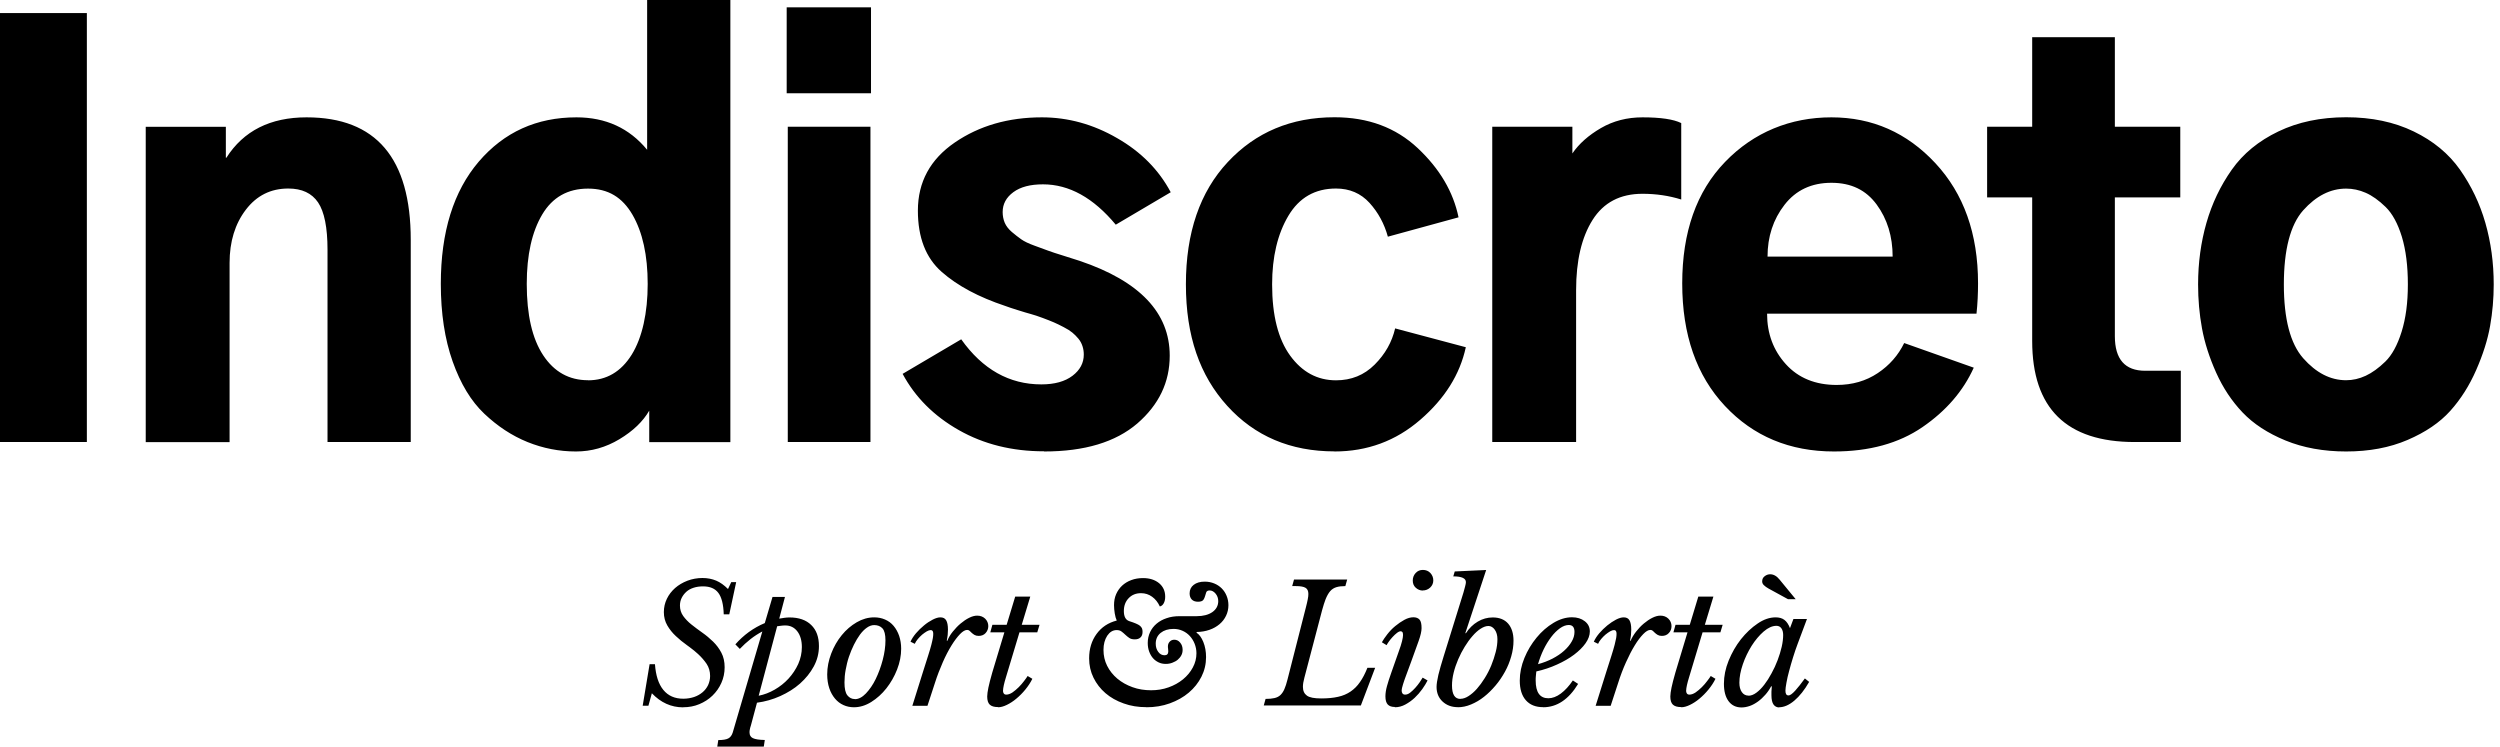
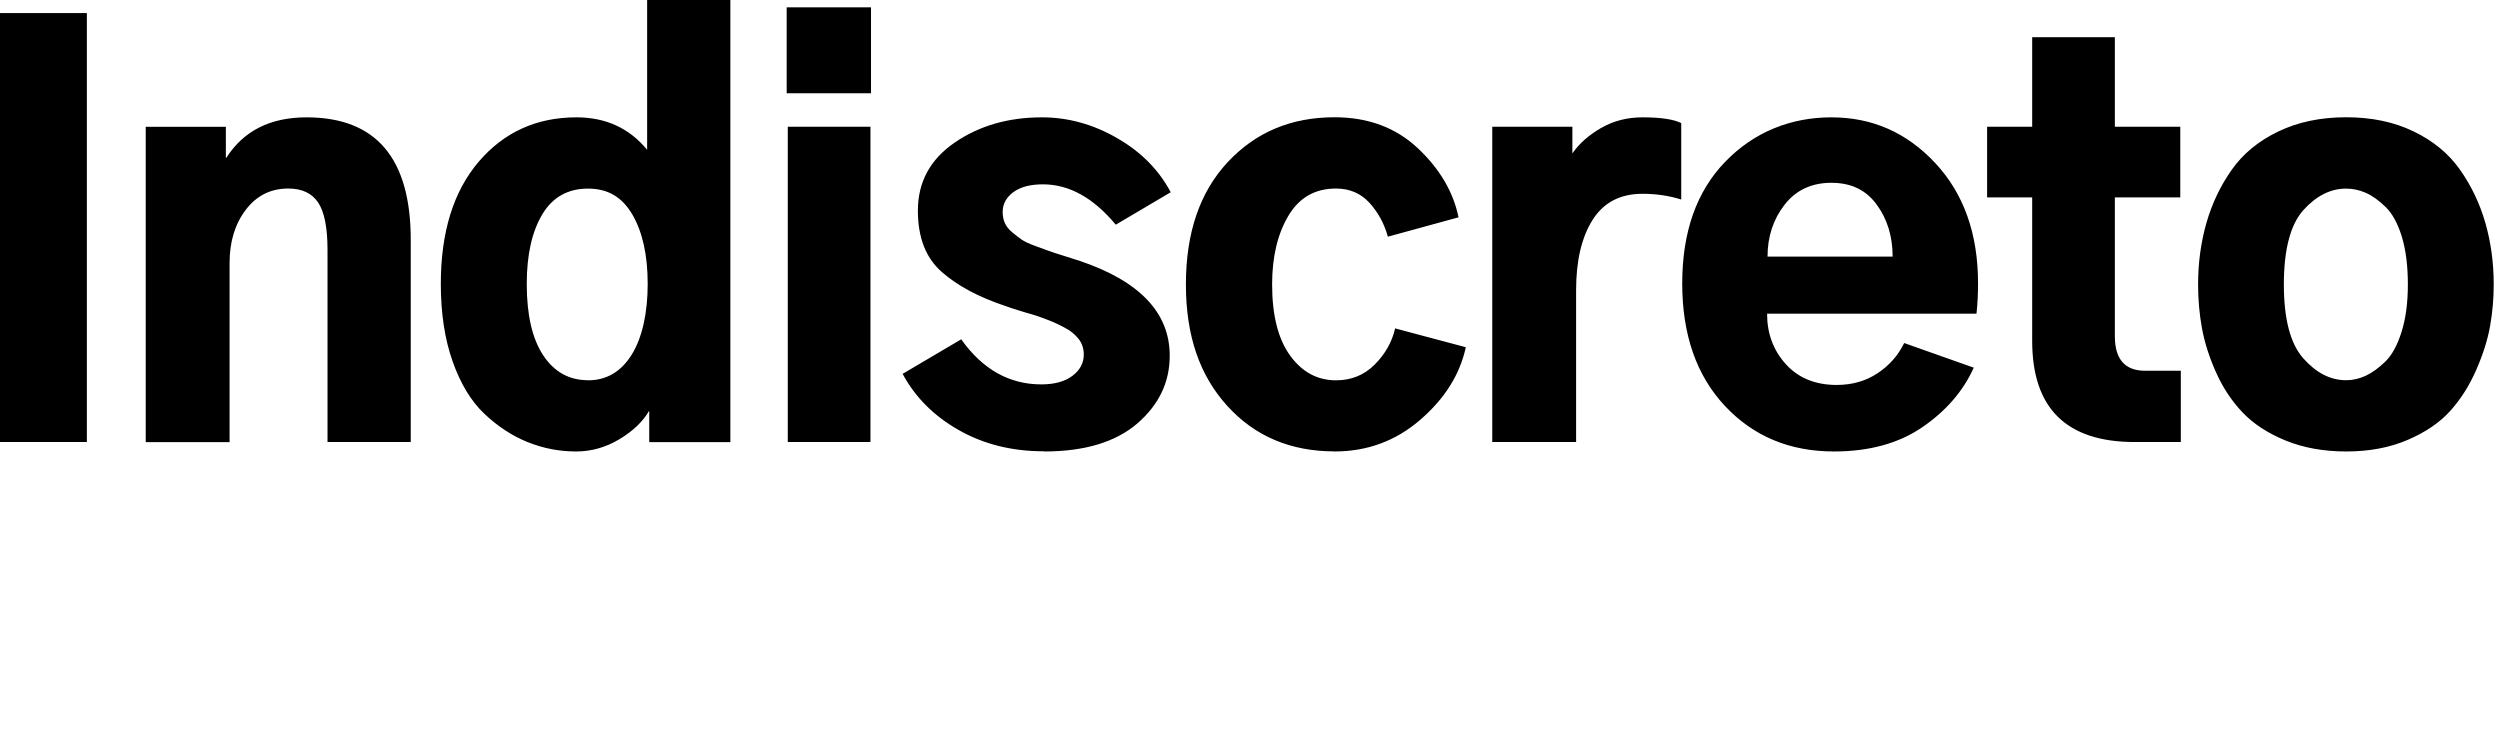
<svg xmlns="http://www.w3.org/2000/svg" width="144" height="43" viewBox="0 0 144 43" fill="none">
  <path d="M5.003 25.461V0.754H0V25.461H5.003ZM13.224 25.461V15.141C13.224 13.916 13.538 12.895 14.161 12.079C14.784 11.262 15.6 10.859 16.605 10.859C17.39 10.859 17.96 11.126 18.321 11.66C18.682 12.194 18.865 13.105 18.865 14.387V25.461H23.659V13.817C23.659 9.11 21.66 6.759 17.657 6.759C15.569 6.759 14.03 7.534 13.041 9.084H13.009V7.304H8.394V25.466H13.219L13.224 25.461ZM33.178 26.005C34.062 26.005 34.894 25.77 35.679 25.298C36.464 24.827 37.035 24.277 37.396 23.654V25.466H42.069V0H37.275V8.628C36.25 7.382 34.894 6.759 33.204 6.759C30.912 6.759 29.038 7.607 27.578 9.309C26.124 11.011 25.391 13.356 25.391 16.351C25.391 18.042 25.616 19.529 26.071 20.817C26.527 22.105 27.134 23.11 27.898 23.832C28.662 24.555 29.489 25.099 30.383 25.461C31.278 25.822 32.21 26.005 33.173 26.005H33.178ZM33.869 21.901C32.785 21.901 31.922 21.424 31.289 20.466C30.655 19.508 30.341 18.136 30.341 16.351C30.341 14.681 30.64 13.351 31.231 12.356C31.823 11.361 32.702 10.864 33.869 10.864C35.036 10.864 35.847 11.367 36.433 12.372C37.014 13.377 37.307 14.707 37.307 16.356C37.307 18.005 36.998 19.445 36.386 20.429C35.773 21.414 34.931 21.906 33.869 21.906V21.901ZM50.17 5.372V0.424H45.313V5.372H50.17ZM50.138 25.461V7.298H45.376V25.461H50.138ZM60.139 26.005C62.473 26.005 64.257 25.466 65.508 24.393C66.754 23.314 67.376 22.016 67.376 20.487C67.376 18.016 65.649 16.194 62.19 15.026C62.007 14.963 61.709 14.869 61.285 14.738C60.861 14.607 60.557 14.508 60.364 14.435C60.175 14.367 59.914 14.267 59.579 14.147C59.244 14.026 58.998 13.906 58.825 13.785C58.653 13.665 58.475 13.524 58.281 13.361C58.093 13.199 57.957 13.026 57.873 12.832C57.794 12.644 57.753 12.435 57.753 12.215C57.753 11.754 57.957 11.372 58.37 11.068C58.783 10.764 59.349 10.618 60.076 10.618C61.583 10.618 62.98 11.393 64.268 12.942L67.434 11.073C66.748 9.785 65.723 8.743 64.341 7.953C62.965 7.157 61.52 6.759 60.013 6.759C58.082 6.759 56.408 7.241 54.995 8.209C53.582 9.178 52.87 10.482 52.87 12.131C52.87 13.681 53.325 14.853 54.241 15.66C55.157 16.466 56.376 17.115 57.904 17.623C58.066 17.686 58.307 17.764 58.627 17.864C58.946 17.963 59.197 18.042 59.38 18.089C59.563 18.136 59.788 18.215 60.06 18.314C60.333 18.414 60.547 18.503 60.709 18.571C60.871 18.639 61.055 18.733 61.269 18.843C61.484 18.953 61.646 19.058 61.766 19.157C61.887 19.256 62.002 19.372 62.112 19.503C62.222 19.634 62.3 19.78 62.352 19.942C62.405 20.105 62.426 20.262 62.426 20.424C62.426 20.906 62.211 21.314 61.777 21.644C61.343 21.974 60.746 22.141 59.982 22.141C58.135 22.141 56.596 21.277 55.366 19.544L51.991 21.534C52.713 22.88 53.796 23.963 55.23 24.775C56.669 25.592 58.302 25.995 60.128 25.995L60.139 26.005ZM76.864 26.005C78.753 26.005 80.401 25.398 81.809 24.178C83.217 22.963 84.091 21.571 84.431 20L80.36 18.916C80.176 19.702 79.789 20.393 79.182 21C78.575 21.607 77.837 21.906 76.953 21.906C75.885 21.906 75.006 21.435 74.315 20.487C73.625 19.539 73.274 18.173 73.274 16.382C73.274 14.796 73.588 13.476 74.211 12.429C74.833 11.382 75.749 10.859 76.953 10.859C77.738 10.859 78.382 11.136 78.884 11.686C79.386 12.241 79.737 12.89 79.941 13.633L84.012 12.518C83.709 11.052 82.929 9.723 81.663 8.534C80.396 7.346 78.8 6.754 76.869 6.754C74.378 6.754 72.327 7.613 70.72 9.335C69.114 11.052 68.308 13.403 68.308 16.377C68.308 19.351 69.103 21.628 70.689 23.377C72.274 25.126 74.336 26 76.869 26L76.864 26.005ZM90.784 25.461V16.712C90.784 15.021 91.098 13.675 91.731 12.67C92.364 11.665 93.322 11.162 94.609 11.162C95.394 11.162 96.137 11.272 96.839 11.492V7.089C96.394 6.869 95.651 6.759 94.609 6.759C93.725 6.759 92.924 6.963 92.213 7.377C91.501 7.791 90.951 8.277 90.569 8.838V7.298H85.954V25.461H90.779H90.784ZM105.635 26.005C107.666 26.005 109.367 25.539 110.733 24.602C112.098 23.665 113.082 22.524 113.689 21.178L109.681 19.759C109.341 20.461 108.833 21.042 108.158 21.492C107.483 21.942 106.698 22.173 105.792 22.173C104.568 22.173 103.589 21.775 102.867 20.979C102.145 20.183 101.784 19.215 101.784 18.068H113.846C113.909 17.487 113.935 16.901 113.935 16.319C113.935 13.466 113.114 11.157 111.476 9.398C109.838 7.639 107.844 6.759 105.489 6.759C103.134 6.759 101.015 7.613 99.366 9.325C97.718 11.031 96.896 13.367 96.896 16.325C96.896 19.283 97.718 21.634 99.356 23.382C100.994 25.131 103.087 26.005 105.641 26.005H105.635ZM109.016 14.78H101.81C101.81 13.633 102.135 12.639 102.789 11.796C103.443 10.953 104.343 10.529 105.489 10.529C106.635 10.529 107.483 10.948 108.095 11.78C108.707 12.613 109.016 13.618 109.016 14.78ZM125.615 25.461V21.356H123.564C122.397 21.356 121.816 20.691 121.816 19.366V11.372H125.584V7.298H121.816V2.141H117.054V7.298H114.458V11.372H117.054V19.639C117.054 23.518 119.022 25.461 122.962 25.461H125.615ZM135.135 26.005C136.464 26.005 137.641 25.785 138.677 25.34C139.713 24.895 140.53 24.34 141.137 23.665C141.744 22.989 142.236 22.209 142.628 21.314C143.021 20.419 143.288 19.576 143.429 18.78C143.57 17.984 143.638 17.189 143.638 16.382C143.638 15.136 143.476 13.953 143.157 12.838C142.838 11.723 142.346 10.702 141.697 9.775C141.043 8.848 140.153 8.115 139.028 7.571C137.903 7.026 136.605 6.754 135.14 6.754C133.674 6.754 132.371 7.026 131.236 7.571C130.1 8.115 129.205 8.848 128.551 9.775C127.897 10.702 127.41 11.723 127.091 12.838C126.772 13.953 126.61 15.136 126.61 16.382C126.61 17.246 126.683 18.089 126.835 18.916C126.987 19.744 127.259 20.592 127.651 21.466C128.044 22.34 128.551 23.105 129.174 23.759C129.797 24.414 130.624 24.953 131.644 25.372C132.664 25.791 133.837 26.005 135.14 26.005H135.135ZM135.135 21.901C134.229 21.901 133.408 21.476 132.664 20.634C131.921 19.791 131.55 18.372 131.55 16.382C131.55 14.393 131.921 12.948 132.664 12.115C133.408 11.283 134.234 10.864 135.135 10.864C135.517 10.864 135.893 10.942 136.265 11.105C136.636 11.267 137.018 11.539 137.411 11.921C137.803 12.304 138.112 12.874 138.348 13.639C138.578 14.403 138.693 15.319 138.693 16.382C138.693 17.445 138.573 18.34 138.332 19.11C138.091 19.88 137.777 20.456 137.395 20.827C137.013 21.199 136.636 21.471 136.265 21.644C135.893 21.817 135.517 21.901 135.135 21.901Z" fill="black" />
-   <path d="M39.348 40.738C39.683 40.738 39.991 40.681 40.279 40.56C40.567 40.44 40.824 40.277 41.038 40.068C41.253 39.859 41.425 39.618 41.551 39.335C41.676 39.057 41.739 38.754 41.739 38.434C41.739 38.115 41.676 37.832 41.551 37.597C41.425 37.356 41.268 37.147 41.075 36.958C40.881 36.77 40.677 36.597 40.452 36.44C40.227 36.283 40.023 36.126 39.829 35.974C39.636 35.822 39.478 35.654 39.353 35.482C39.227 35.304 39.165 35.105 39.165 34.88C39.165 34.722 39.196 34.576 39.264 34.44C39.332 34.304 39.421 34.188 39.536 34.084C39.651 33.979 39.792 33.906 39.955 33.853C40.117 33.801 40.295 33.775 40.494 33.775C40.897 33.775 41.19 33.9 41.378 34.152C41.567 34.403 41.671 34.817 41.687 35.387H42.006L42.404 33.529H42.121L41.933 33.927C41.713 33.707 41.488 33.544 41.253 33.445C41.017 33.346 40.755 33.293 40.462 33.293C40.169 33.293 39.866 33.346 39.594 33.45C39.322 33.555 39.086 33.696 38.887 33.869C38.688 34.047 38.526 34.251 38.411 34.492C38.296 34.733 38.238 34.984 38.238 35.257C38.238 35.544 38.306 35.801 38.437 36.026C38.568 36.251 38.73 36.455 38.929 36.639C39.123 36.822 39.337 37 39.568 37.162L39.74 37.288C39.908 37.413 40.065 37.539 40.211 37.675C40.405 37.853 40.567 38.042 40.703 38.241C40.834 38.44 40.902 38.675 40.902 38.937C40.902 39.126 40.86 39.298 40.787 39.461C40.708 39.623 40.604 39.759 40.468 39.874C40.331 39.989 40.169 40.084 39.981 40.147C39.792 40.209 39.583 40.246 39.358 40.246C38.866 40.246 38.484 40.078 38.207 39.738C37.929 39.398 37.773 38.906 37.725 38.257H37.417L37.019 40.649H37.349L37.547 39.932C38.06 40.471 38.662 40.743 39.348 40.743V40.738ZM43.995 43L44.052 42.623C43.728 42.618 43.498 42.581 43.367 42.518C43.236 42.455 43.173 42.346 43.173 42.188C43.173 42.136 43.173 42.084 43.189 42.021C43.199 41.958 43.22 41.88 43.252 41.785L43.602 40.476C44.068 40.413 44.513 40.288 44.942 40.094C45.371 39.9 45.753 39.665 46.083 39.372C46.412 39.078 46.674 38.754 46.873 38.387C47.072 38.021 47.171 37.628 47.171 37.215C47.171 36.691 47.025 36.288 46.726 36C46.433 35.712 46.015 35.565 45.481 35.565C45.382 35.565 45.282 35.571 45.183 35.586C45.083 35.602 44.984 35.612 44.884 35.633L45.214 34.382H44.497L44.052 35.89C43.733 36.021 43.429 36.194 43.136 36.403C42.849 36.612 42.587 36.853 42.357 37.115L42.613 37.377C42.802 37.178 43.006 36.989 43.225 36.817C43.445 36.644 43.675 36.497 43.911 36.372L42.205 42.194C42.153 42.356 42.069 42.471 41.949 42.534C41.828 42.597 41.64 42.628 41.373 42.628L41.315 43.005H43.979L43.995 43ZM43.702 40.068L44.764 36.073C44.837 36.063 44.916 36.052 44.994 36.042C45.073 36.031 45.151 36.026 45.235 36.026C45.523 36.026 45.753 36.141 45.926 36.366C46.098 36.592 46.187 36.895 46.187 37.272C46.187 37.612 46.114 37.937 45.978 38.246C45.837 38.555 45.648 38.838 45.418 39.089C45.188 39.34 44.921 39.55 44.623 39.722C44.324 39.895 44.021 40.01 43.707 40.073L43.702 40.068ZM49.186 40.738C49.526 40.738 49.856 40.639 50.185 40.434C50.51 40.23 50.803 39.968 51.054 39.649C51.305 39.33 51.515 38.968 51.672 38.565C51.829 38.162 51.907 37.764 51.907 37.366C51.907 37.094 51.865 36.848 51.792 36.628C51.714 36.403 51.609 36.215 51.473 36.052C51.337 35.89 51.175 35.77 50.981 35.686C50.787 35.602 50.583 35.56 50.353 35.56C50.008 35.56 49.673 35.654 49.348 35.843C49.024 36.031 48.736 36.277 48.485 36.586C48.233 36.895 48.029 37.246 47.878 37.644C47.726 38.042 47.647 38.44 47.647 38.848C47.647 39.141 47.689 39.408 47.768 39.644C47.846 39.88 47.961 40.078 48.097 40.241C48.233 40.403 48.396 40.529 48.584 40.612C48.767 40.696 48.971 40.738 49.181 40.738H49.186ZM49.243 40.267C49.066 40.267 48.924 40.194 48.809 40.052C48.694 39.906 48.642 39.66 48.642 39.309C48.642 39.078 48.663 38.832 48.71 38.581C48.757 38.33 48.814 38.078 48.898 37.832C48.982 37.586 49.076 37.356 49.186 37.136C49.296 36.916 49.411 36.722 49.537 36.55C49.662 36.382 49.798 36.246 49.934 36.152C50.076 36.052 50.217 36.005 50.353 36.005C50.552 36.005 50.714 36.068 50.829 36.194C50.944 36.319 51.002 36.55 51.002 36.88C51.002 37.236 50.95 37.612 50.845 38.01C50.74 38.408 50.604 38.775 50.442 39.11C50.28 39.445 50.086 39.722 49.877 39.942C49.667 40.162 49.453 40.272 49.243 40.272V40.267ZM53.425 40.644L53.849 39.346C53.985 38.916 54.142 38.518 54.304 38.147C54.466 37.775 54.639 37.45 54.806 37.178C54.974 36.906 55.141 36.686 55.298 36.523C55.455 36.361 55.591 36.283 55.712 36.283C55.769 36.283 55.816 36.304 55.853 36.34C55.89 36.377 55.931 36.419 55.973 36.455C56.015 36.492 56.068 36.534 56.13 36.571C56.193 36.607 56.272 36.628 56.371 36.628C56.533 36.628 56.669 36.576 56.769 36.466C56.868 36.356 56.926 36.225 56.926 36.063C56.926 35.9 56.863 35.749 56.743 35.633C56.622 35.518 56.465 35.461 56.287 35.461C56.141 35.461 55.989 35.502 55.822 35.586C55.654 35.67 55.492 35.78 55.33 35.916C55.167 36.052 55.021 36.209 54.88 36.382C54.738 36.555 54.634 36.738 54.56 36.921L54.534 36.895C54.56 36.77 54.576 36.66 54.587 36.565C54.597 36.471 54.602 36.372 54.602 36.272C54.602 36.021 54.566 35.838 54.498 35.728C54.429 35.612 54.32 35.56 54.168 35.56C54.042 35.56 53.896 35.602 53.723 35.691C53.55 35.78 53.383 35.89 53.221 36.026C53.053 36.162 52.901 36.314 52.76 36.476C52.619 36.644 52.514 36.806 52.446 36.963L52.692 37.084C52.729 36.995 52.786 36.906 52.865 36.811C52.943 36.717 53.027 36.633 53.116 36.555C53.205 36.482 53.294 36.419 53.383 36.366C53.472 36.314 53.55 36.293 53.613 36.293C53.707 36.293 53.755 36.361 53.755 36.502C53.755 36.571 53.749 36.654 53.733 36.749C53.718 36.843 53.686 36.974 53.645 37.141C53.603 37.309 53.54 37.513 53.461 37.764C53.383 38.016 53.283 38.325 53.163 38.702L52.551 40.654H53.425V40.644ZM57.491 40.738C57.643 40.738 57.81 40.691 57.993 40.602C58.176 40.513 58.365 40.393 58.543 40.241C58.726 40.089 58.899 39.916 59.061 39.717C59.223 39.518 59.359 39.314 59.464 39.099L59.192 38.937C59.15 39.005 59.082 39.105 58.988 39.225C58.899 39.346 58.794 39.466 58.679 39.581C58.564 39.696 58.443 39.796 58.318 39.885C58.192 39.968 58.072 40.01 57.962 40.01C57.894 40.01 57.847 39.989 57.815 39.942C57.784 39.895 57.773 39.848 57.773 39.791C57.779 39.612 57.836 39.356 57.941 39.016L58.721 36.424H59.746L59.877 35.989H58.852L59.343 34.366H58.475L57.983 35.989H57.161L57.041 36.424H57.852L57.156 38.733C57.051 39.105 56.973 39.398 56.931 39.607C56.889 39.822 56.863 39.989 56.863 40.115C56.863 40.335 56.91 40.492 57.009 40.586C57.109 40.681 57.266 40.728 57.486 40.728L57.491 40.738ZM66.037 40.738C66.513 40.738 66.963 40.665 67.382 40.513C67.8 40.361 68.166 40.157 68.475 39.895C68.784 39.633 69.025 39.33 69.203 38.979C69.38 38.628 69.469 38.251 69.469 37.848C69.469 37.529 69.417 37.241 69.312 36.979C69.208 36.722 69.077 36.544 68.915 36.44L68.936 36.403C69.197 36.398 69.443 36.356 69.668 36.277C69.893 36.199 70.082 36.089 70.244 35.953C70.406 35.817 70.532 35.654 70.621 35.466C70.71 35.283 70.757 35.078 70.757 34.859C70.757 34.665 70.72 34.482 70.652 34.319C70.584 34.152 70.49 34.01 70.37 33.89C70.249 33.77 70.108 33.675 69.94 33.607C69.773 33.539 69.595 33.502 69.396 33.502C69.124 33.502 68.915 33.565 68.758 33.686C68.601 33.806 68.522 33.974 68.522 34.178C68.522 34.33 68.564 34.445 68.648 34.534C68.732 34.618 68.852 34.66 69.004 34.66C69.156 34.66 69.26 34.623 69.312 34.555C69.36 34.487 69.391 34.413 69.412 34.335C69.433 34.257 69.454 34.183 69.48 34.115C69.506 34.047 69.569 34.01 69.679 34.01C69.804 34.01 69.919 34.073 70.019 34.194C70.118 34.314 70.171 34.461 70.171 34.623C70.171 34.885 70.056 35.099 69.831 35.257C69.606 35.413 69.302 35.492 68.925 35.492H67.936C67.664 35.492 67.418 35.529 67.198 35.607C66.973 35.681 66.785 35.785 66.623 35.921C66.46 36.057 66.335 36.22 66.246 36.408C66.157 36.597 66.11 36.806 66.11 37.031C66.11 37.209 66.136 37.372 66.188 37.518C66.241 37.665 66.314 37.796 66.403 37.9C66.492 38.005 66.602 38.089 66.733 38.152C66.863 38.215 66.999 38.241 67.151 38.241C67.282 38.241 67.408 38.22 67.528 38.173C67.648 38.126 67.753 38.073 67.837 38C67.921 37.927 67.994 37.843 68.046 37.743C68.098 37.644 68.119 37.539 68.119 37.429C68.119 37.267 68.072 37.126 67.978 37.016C67.884 36.9 67.769 36.848 67.638 36.848C67.533 36.848 67.444 36.885 67.376 36.958C67.308 37.031 67.272 37.12 67.272 37.225C67.272 37.267 67.272 37.319 67.282 37.372C67.287 37.424 67.293 37.471 67.293 37.518C67.293 37.67 67.219 37.743 67.078 37.743C66.937 37.743 66.811 37.681 66.717 37.55C66.617 37.419 66.57 37.262 66.57 37.073C66.57 36.817 66.665 36.607 66.853 36.455C67.041 36.304 67.287 36.225 67.596 36.225C67.784 36.225 67.957 36.262 68.119 36.335C68.282 36.408 68.418 36.508 68.533 36.633C68.648 36.759 68.742 36.906 68.81 37.078C68.878 37.251 68.915 37.434 68.915 37.628C68.915 37.916 68.847 38.188 68.705 38.45C68.569 38.707 68.381 38.932 68.14 39.131C67.9 39.325 67.622 39.482 67.308 39.592C66.989 39.707 66.654 39.759 66.303 39.759C65.921 39.759 65.56 39.702 65.231 39.581C64.896 39.461 64.608 39.298 64.357 39.089C64.111 38.88 63.912 38.633 63.771 38.351C63.629 38.068 63.561 37.764 63.561 37.434C63.561 37.105 63.635 36.838 63.776 36.618C63.922 36.403 64.1 36.293 64.32 36.293C64.435 36.293 64.529 36.319 64.603 36.377C64.676 36.434 64.749 36.492 64.817 36.56C64.885 36.628 64.964 36.686 65.042 36.743C65.121 36.801 65.231 36.827 65.362 36.827C65.508 36.827 65.618 36.791 65.696 36.712C65.775 36.639 65.811 36.529 65.811 36.393C65.811 36.319 65.801 36.251 65.78 36.199C65.759 36.147 65.717 36.094 65.665 36.047C65.607 36 65.529 35.958 65.43 35.916C65.33 35.874 65.204 35.827 65.053 35.78C64.838 35.712 64.734 35.518 64.734 35.194C64.734 34.89 64.828 34.644 65.011 34.455C65.194 34.262 65.435 34.167 65.723 34.167C65.963 34.167 66.173 34.236 66.361 34.372C66.549 34.508 66.696 34.691 66.806 34.932C66.9 34.911 66.973 34.853 67.031 34.749C67.088 34.644 67.115 34.518 67.115 34.366C67.115 34.047 66.999 33.791 66.764 33.592C66.528 33.398 66.22 33.298 65.838 33.298C65.592 33.298 65.367 33.335 65.163 33.413C64.959 33.487 64.781 33.597 64.634 33.733C64.488 33.869 64.372 34.037 64.289 34.225C64.205 34.419 64.168 34.628 64.168 34.859C64.168 35.01 64.184 35.167 64.21 35.335C64.236 35.502 64.278 35.639 64.325 35.743C63.833 35.869 63.446 36.126 63.164 36.513C62.881 36.9 62.734 37.366 62.734 37.921C62.734 38.325 62.818 38.696 62.986 39.037C63.153 39.377 63.383 39.675 63.676 39.927C63.969 40.178 64.32 40.377 64.723 40.518C65.126 40.665 65.56 40.733 66.031 40.733L66.037 40.738ZM78.382 40.644L79.208 38.466H78.763C78.633 38.791 78.491 39.068 78.334 39.288C78.183 39.513 77.999 39.691 77.795 39.832C77.586 39.974 77.345 40.078 77.073 40.136C76.801 40.199 76.477 40.23 76.1 40.23C75.702 40.23 75.43 40.178 75.278 40.068C75.126 39.958 75.048 39.791 75.048 39.565C75.048 39.419 75.074 39.246 75.132 39.037L76.152 35.152C76.22 34.9 76.288 34.691 76.351 34.523C76.43 34.325 76.519 34.167 76.618 34.052C76.717 33.937 76.838 33.864 76.974 33.822C77.11 33.78 77.282 33.759 77.492 33.759L77.597 33.382H74.535L74.43 33.759H74.64C74.901 33.759 75.09 33.791 75.2 33.859C75.31 33.927 75.362 34.042 75.362 34.209C75.362 34.298 75.352 34.403 75.325 34.529C75.299 34.654 75.268 34.806 75.221 34.979L74.158 39.147C74.101 39.372 74.043 39.555 73.98 39.696C73.918 39.838 73.839 39.953 73.75 40.037C73.661 40.12 73.546 40.178 73.41 40.209C73.274 40.241 73.101 40.257 72.897 40.257L72.793 40.633H78.376L78.382 40.644ZM81.956 34.01C82.118 34.01 82.259 33.953 82.379 33.843C82.5 33.728 82.558 33.592 82.558 33.429C82.558 33.267 82.5 33.126 82.39 33.005C82.275 32.885 82.134 32.827 81.956 32.827C81.793 32.827 81.652 32.885 81.542 33.005C81.432 33.126 81.375 33.267 81.375 33.44C81.375 33.612 81.432 33.749 81.547 33.853C81.663 33.958 81.799 34.016 81.956 34.016V34.01ZM80.344 40.738C80.553 40.738 80.752 40.686 80.946 40.581C81.139 40.476 81.317 40.351 81.485 40.194C81.647 40.042 81.793 39.874 81.924 39.691C82.055 39.508 82.154 39.34 82.228 39.194L81.945 39.031C81.909 39.094 81.851 39.183 81.778 39.293C81.704 39.403 81.615 39.513 81.521 39.618C81.427 39.722 81.328 39.817 81.228 39.895C81.129 39.974 81.029 40.01 80.935 40.01C80.867 40.01 80.815 39.989 80.783 39.942C80.752 39.895 80.736 39.848 80.736 39.791C80.736 39.749 80.742 39.691 80.757 39.623C80.773 39.555 80.794 39.482 80.815 39.413C80.836 39.34 80.857 39.272 80.883 39.204C80.904 39.136 80.925 39.089 80.935 39.057L81.286 38.105C81.464 37.623 81.605 37.225 81.715 36.916C81.825 36.607 81.882 36.361 81.882 36.183C81.882 35.942 81.846 35.78 81.767 35.691C81.689 35.602 81.568 35.555 81.411 35.555C81.254 35.555 81.076 35.602 80.893 35.702C80.71 35.801 80.537 35.921 80.365 36.063C80.192 36.204 80.04 36.366 79.909 36.534C79.779 36.702 79.669 36.859 79.596 36.995L79.868 37.162C79.894 37.11 79.936 37.042 79.999 36.953C80.061 36.864 80.135 36.775 80.213 36.691C80.297 36.602 80.375 36.523 80.459 36.461C80.543 36.393 80.616 36.361 80.684 36.361C80.715 36.361 80.747 36.377 80.773 36.403C80.799 36.429 80.815 36.492 80.815 36.576C80.815 36.66 80.794 36.785 80.757 36.932C80.721 37.084 80.658 37.283 80.569 37.523L80.145 38.728C80.03 39.047 79.946 39.314 79.889 39.523C79.831 39.733 79.8 39.932 79.8 40.11C79.8 40.33 79.847 40.487 79.936 40.581C80.025 40.675 80.161 40.722 80.344 40.722V40.738ZM83.965 40.738C84.216 40.738 84.473 40.686 84.734 40.576C84.996 40.466 85.242 40.325 85.478 40.136C85.713 39.953 85.933 39.733 86.142 39.487C86.352 39.241 86.529 38.974 86.686 38.691C86.843 38.408 86.959 38.115 87.047 37.806C87.136 37.497 87.178 37.199 87.178 36.9C87.178 36.487 87.074 36.157 86.87 35.921C86.665 35.686 86.367 35.565 85.985 35.565C85.676 35.565 85.389 35.644 85.117 35.806C84.844 35.968 84.614 36.194 84.431 36.482L84.405 36.461L85.603 32.832L83.793 32.916L83.709 33.199C84.19 33.199 84.436 33.309 84.436 33.529C84.436 33.586 84.421 33.67 84.389 33.785C84.358 33.9 84.326 34.016 84.295 34.131L83.154 37.806C83.023 38.22 82.924 38.576 82.85 38.874C82.782 39.173 82.746 39.403 82.746 39.565C82.746 39.911 82.861 40.194 83.091 40.408C83.322 40.623 83.615 40.733 83.97 40.733L83.965 40.738ZM84.117 40.257C83.798 40.257 83.635 40 83.635 39.482C83.635 39.251 83.667 39.005 83.73 38.749C83.793 38.492 83.881 38.236 83.991 37.979C84.101 37.722 84.227 37.482 84.368 37.251C84.509 37.021 84.656 36.817 84.813 36.639C84.965 36.461 85.122 36.319 85.284 36.215C85.446 36.11 85.593 36.057 85.734 36.057C85.875 36.057 86.001 36.131 86.1 36.272C86.2 36.413 86.252 36.597 86.252 36.817C86.252 37.047 86.221 37.298 86.153 37.555C86.085 37.817 86.001 38.073 85.896 38.33C85.791 38.586 85.666 38.827 85.519 39.063C85.373 39.298 85.226 39.497 85.069 39.675C84.912 39.853 84.75 39.989 84.588 40.094C84.426 40.199 84.269 40.251 84.127 40.251L84.117 40.257ZM88.884 40.738C89.68 40.738 90.355 40.288 90.899 39.393L90.596 39.194C90.381 39.513 90.151 39.764 89.905 39.948C89.659 40.131 89.418 40.22 89.183 40.22C88.701 40.22 88.455 39.88 88.455 39.194C88.455 39.105 88.455 39.021 88.466 38.937C88.471 38.853 88.481 38.764 88.492 38.675C88.91 38.581 89.308 38.45 89.685 38.277C90.056 38.11 90.386 37.921 90.664 37.712C90.941 37.502 91.166 37.283 91.328 37.052C91.49 36.822 91.574 36.592 91.574 36.372C91.574 36.131 91.48 35.937 91.286 35.785C91.093 35.633 90.847 35.555 90.548 35.555C90.193 35.555 89.832 35.665 89.476 35.88C89.12 36.094 88.795 36.377 88.507 36.728C88.22 37.078 87.984 37.466 87.806 37.9C87.628 38.335 87.539 38.77 87.539 39.199C87.539 39.691 87.654 40.068 87.89 40.335C88.126 40.602 88.455 40.733 88.889 40.733L88.884 40.738ZM88.591 38.251C88.675 37.963 88.78 37.681 88.91 37.413C89.041 37.141 89.188 36.906 89.35 36.691C89.512 36.476 89.68 36.314 89.852 36.188C90.03 36.063 90.198 36 90.36 36C90.58 36 90.69 36.131 90.69 36.398C90.69 36.586 90.637 36.775 90.528 36.958C90.423 37.141 90.276 37.319 90.088 37.487C89.905 37.654 89.68 37.801 89.423 37.937C89.167 38.068 88.884 38.178 88.586 38.257L88.591 38.251ZM92.778 40.644L93.202 39.346C93.338 38.916 93.489 38.518 93.657 38.147C93.824 37.775 93.992 37.45 94.159 37.178C94.327 36.9 94.494 36.686 94.651 36.523C94.808 36.361 94.944 36.283 95.065 36.283C95.122 36.283 95.169 36.304 95.206 36.34C95.243 36.377 95.284 36.419 95.326 36.455C95.368 36.492 95.42 36.534 95.483 36.571C95.546 36.607 95.624 36.628 95.724 36.628C95.886 36.628 96.022 36.576 96.122 36.466C96.226 36.361 96.279 36.225 96.279 36.063C96.279 35.9 96.216 35.749 96.096 35.633C95.975 35.518 95.823 35.461 95.64 35.461C95.494 35.461 95.342 35.502 95.174 35.586C95.007 35.67 94.845 35.78 94.683 35.916C94.52 36.052 94.374 36.209 94.238 36.382C94.102 36.56 93.992 36.738 93.918 36.921L93.892 36.895C93.918 36.77 93.934 36.66 93.945 36.565C93.955 36.471 93.96 36.372 93.96 36.272C93.96 36.021 93.924 35.838 93.856 35.728C93.788 35.612 93.678 35.56 93.526 35.56C93.4 35.56 93.254 35.602 93.081 35.691C92.914 35.78 92.746 35.89 92.579 36.026C92.411 36.162 92.26 36.314 92.118 36.476C91.977 36.644 91.872 36.806 91.804 36.963L92.05 37.084C92.087 36.995 92.144 36.906 92.223 36.811C92.302 36.717 92.385 36.633 92.474 36.555C92.563 36.482 92.652 36.419 92.741 36.366C92.83 36.314 92.909 36.293 92.971 36.293C93.066 36.293 93.113 36.361 93.113 36.502C93.113 36.571 93.107 36.654 93.092 36.749C93.076 36.843 93.045 36.974 93.003 37.141C92.961 37.309 92.898 37.513 92.82 37.764C92.741 38.01 92.642 38.325 92.521 38.702L91.909 40.654H92.783L92.778 40.644ZM96.839 40.738C96.99 40.738 97.158 40.691 97.341 40.602C97.524 40.513 97.713 40.393 97.891 40.241C98.074 40.089 98.246 39.916 98.409 39.717C98.571 39.518 98.707 39.314 98.811 39.099L98.539 38.937C98.498 39.005 98.43 39.105 98.335 39.225C98.246 39.346 98.142 39.466 98.026 39.581C97.911 39.696 97.791 39.796 97.665 39.885C97.54 39.968 97.419 40.01 97.31 40.01C97.242 40.01 97.195 39.989 97.163 39.942C97.132 39.895 97.121 39.848 97.121 39.791C97.126 39.612 97.184 39.356 97.289 39.016L98.068 36.424H99.094L99.225 35.989H98.199L98.691 34.366H97.822L97.331 35.989H96.509L96.389 36.424H97.2L96.504 38.733C96.399 39.105 96.32 39.398 96.279 39.607C96.237 39.822 96.211 39.989 96.211 40.115C96.211 40.335 96.258 40.492 96.357 40.586C96.457 40.681 96.614 40.728 96.833 40.728L96.839 40.738ZM103.427 34.508L102.506 33.387C102.339 33.178 102.155 33.078 101.962 33.078C101.847 33.078 101.742 33.115 101.648 33.188C101.548 33.262 101.501 33.361 101.501 33.487C101.501 33.571 101.533 33.644 101.601 33.707C101.669 33.775 101.758 33.838 101.868 33.9L102.988 34.513H103.432L103.427 34.508ZM102.475 40.738C102.757 40.738 103.05 40.612 103.354 40.356C103.657 40.099 103.94 39.743 104.207 39.277L103.961 39.078C103.752 39.366 103.568 39.602 103.401 39.785C103.233 39.968 103.108 40.057 103.019 40.057C102.899 40.057 102.841 39.968 102.841 39.785C102.841 39.686 102.862 39.529 102.899 39.325C102.935 39.115 102.988 38.89 103.056 38.639C103.124 38.387 103.197 38.126 103.281 37.859C103.364 37.586 103.453 37.335 103.542 37.094L104.081 35.654H103.301L103.103 36.183C103.019 35.963 102.914 35.806 102.783 35.707C102.653 35.607 102.48 35.56 102.276 35.56C101.936 35.56 101.59 35.675 101.24 35.916C100.889 36.152 100.57 36.455 100.277 36.822C99.989 37.188 99.754 37.602 99.57 38.052C99.387 38.502 99.298 38.948 99.298 39.382C99.298 39.817 99.387 40.147 99.565 40.387C99.743 40.628 99.994 40.749 100.313 40.749C100.47 40.749 100.633 40.717 100.795 40.66C100.957 40.602 101.114 40.513 101.266 40.403C101.418 40.293 101.554 40.162 101.684 40.016C101.815 39.869 101.925 39.707 102.019 39.529L102.056 39.539C102.046 39.665 102.035 39.764 102.035 39.843C102.035 39.916 102.035 39.984 102.035 40.042C102.035 40.293 102.077 40.471 102.155 40.581C102.234 40.691 102.344 40.749 102.49 40.749L102.475 40.738ZM100.716 40.068C100.554 40.068 100.423 40 100.329 39.864C100.235 39.728 100.188 39.55 100.188 39.325C100.188 39 100.256 38.644 100.387 38.262C100.517 37.88 100.69 37.529 100.894 37.199C101.104 36.869 101.334 36.597 101.585 36.377C101.841 36.157 102.087 36.047 102.323 36.047C102.443 36.047 102.537 36.094 102.606 36.188C102.674 36.283 102.71 36.413 102.71 36.576C102.71 36.775 102.684 37.005 102.626 37.257C102.569 37.508 102.49 37.764 102.391 38.026C102.292 38.288 102.176 38.539 102.04 38.785C101.91 39.031 101.768 39.251 101.622 39.44C101.475 39.633 101.323 39.785 101.166 39.9C101.009 40.016 100.858 40.073 100.716 40.073V40.068Z" fill="black" />
</svg>